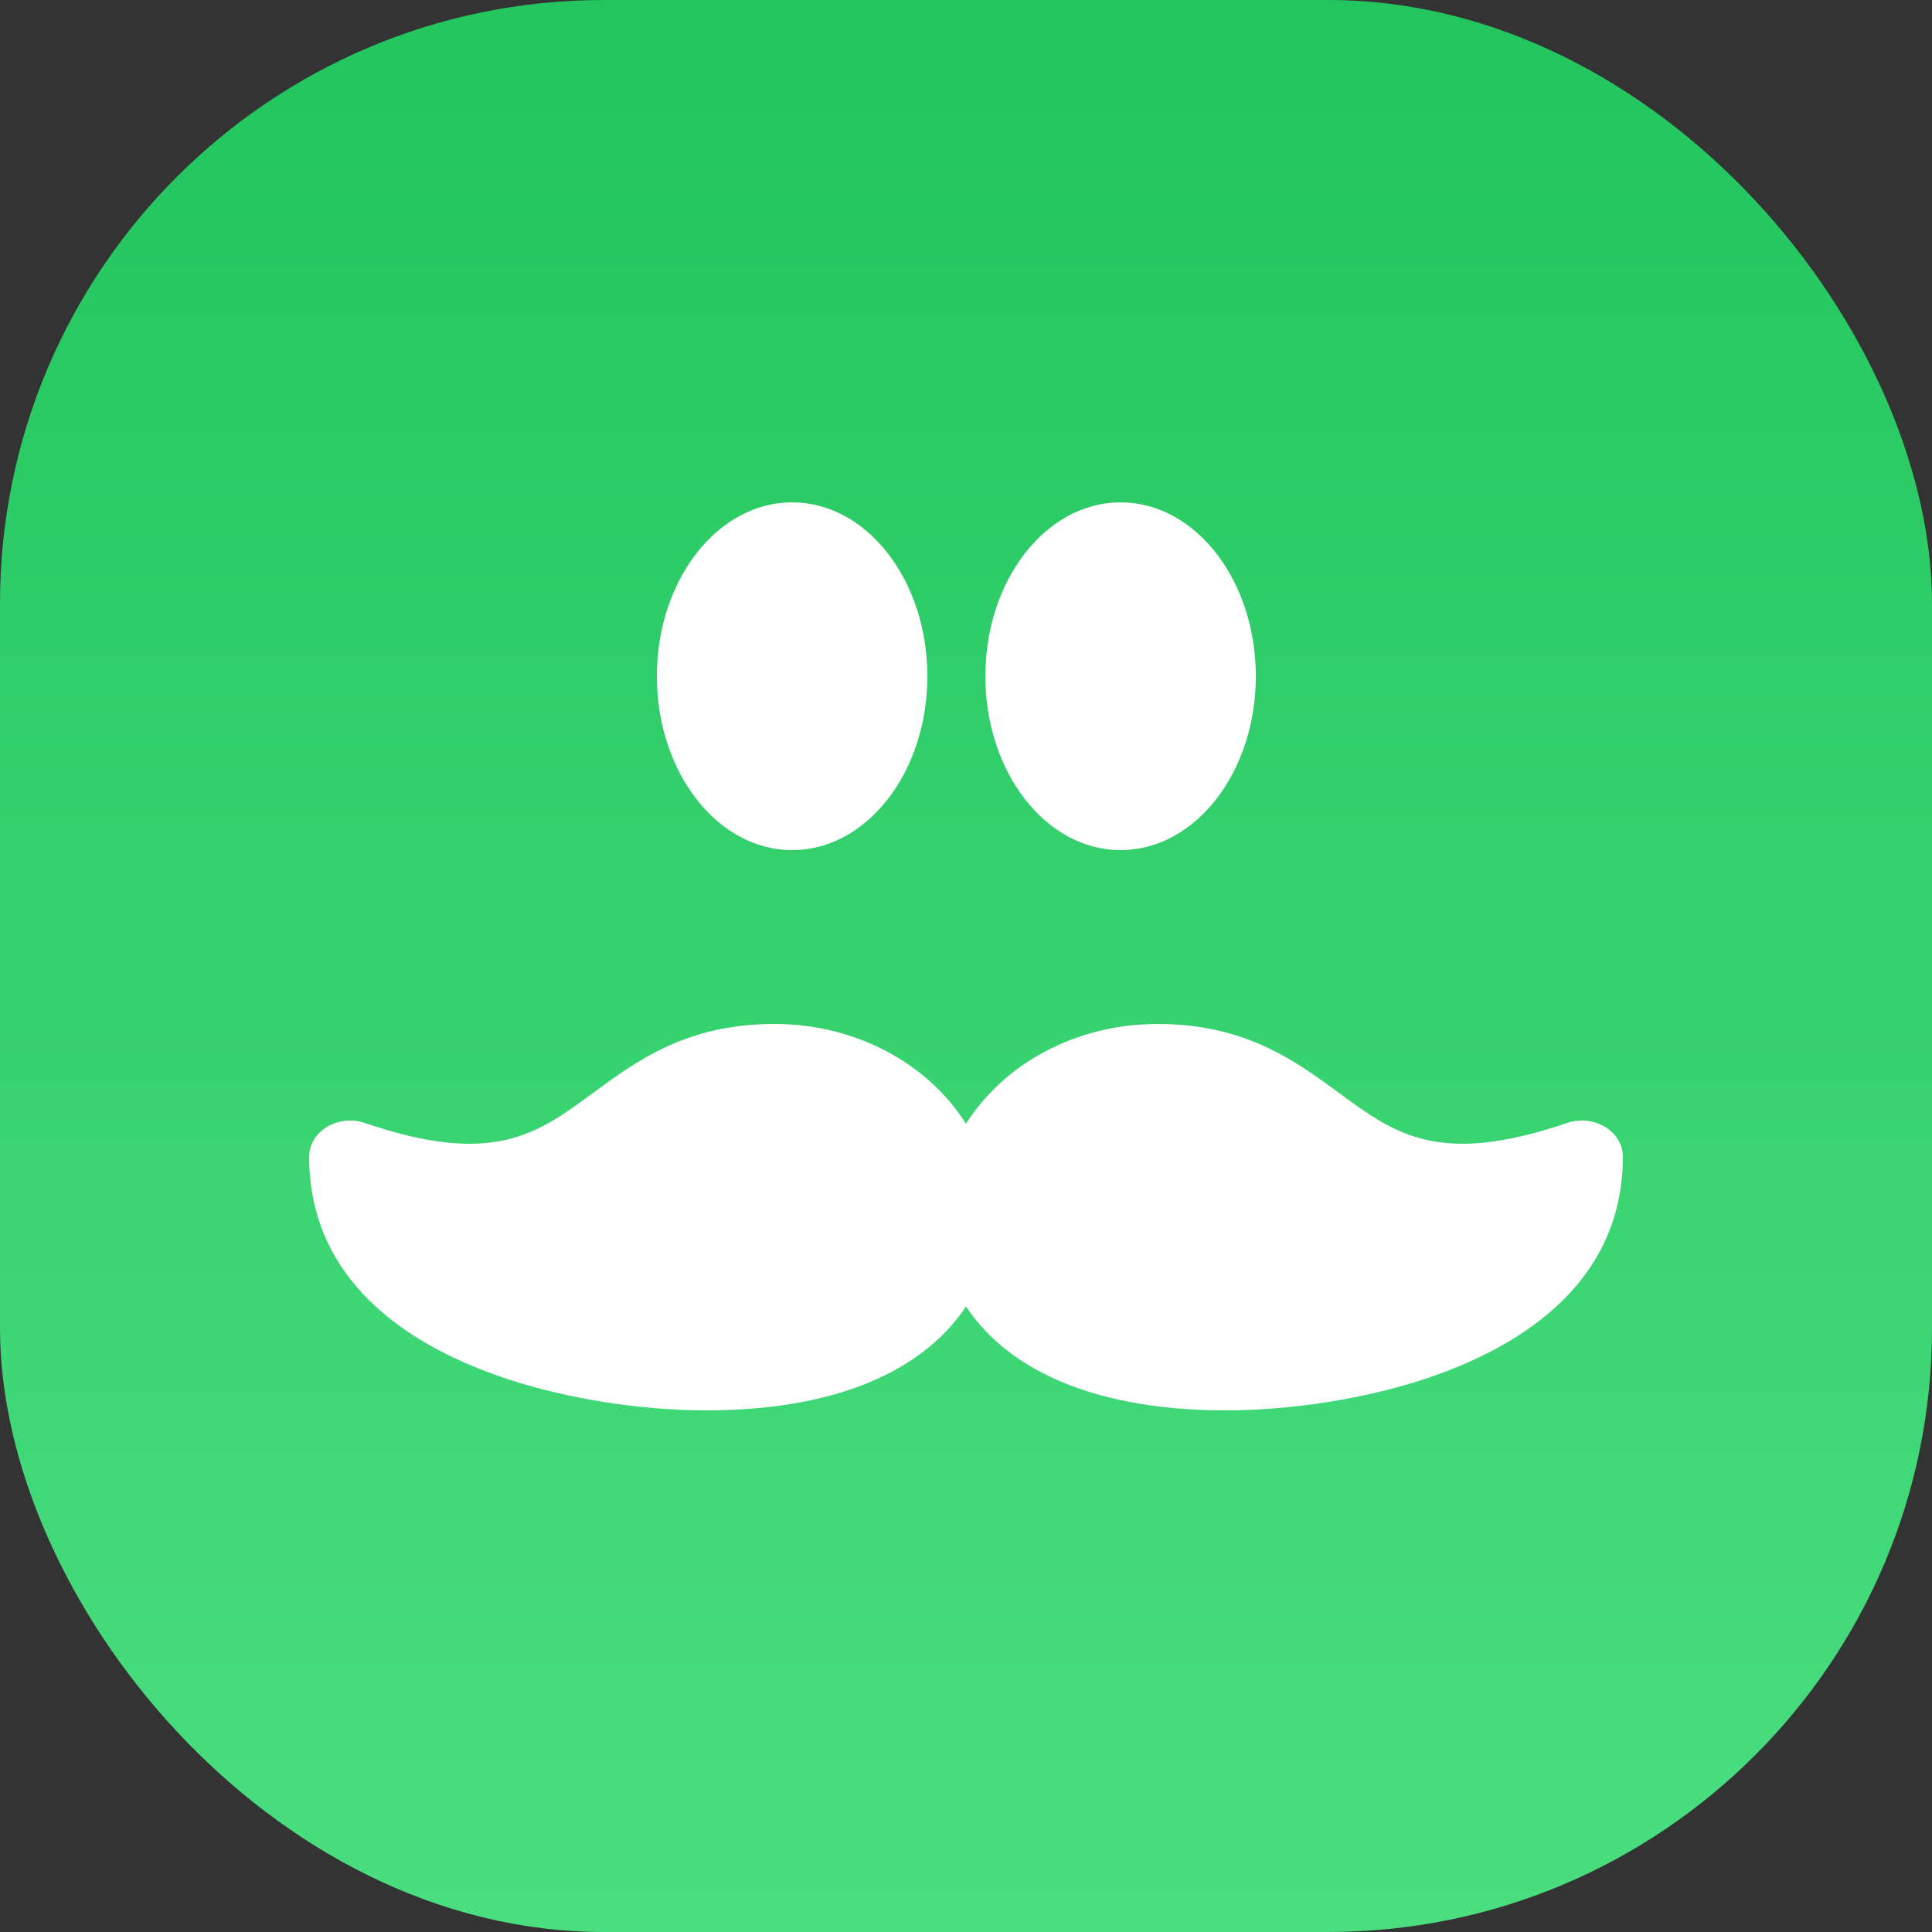
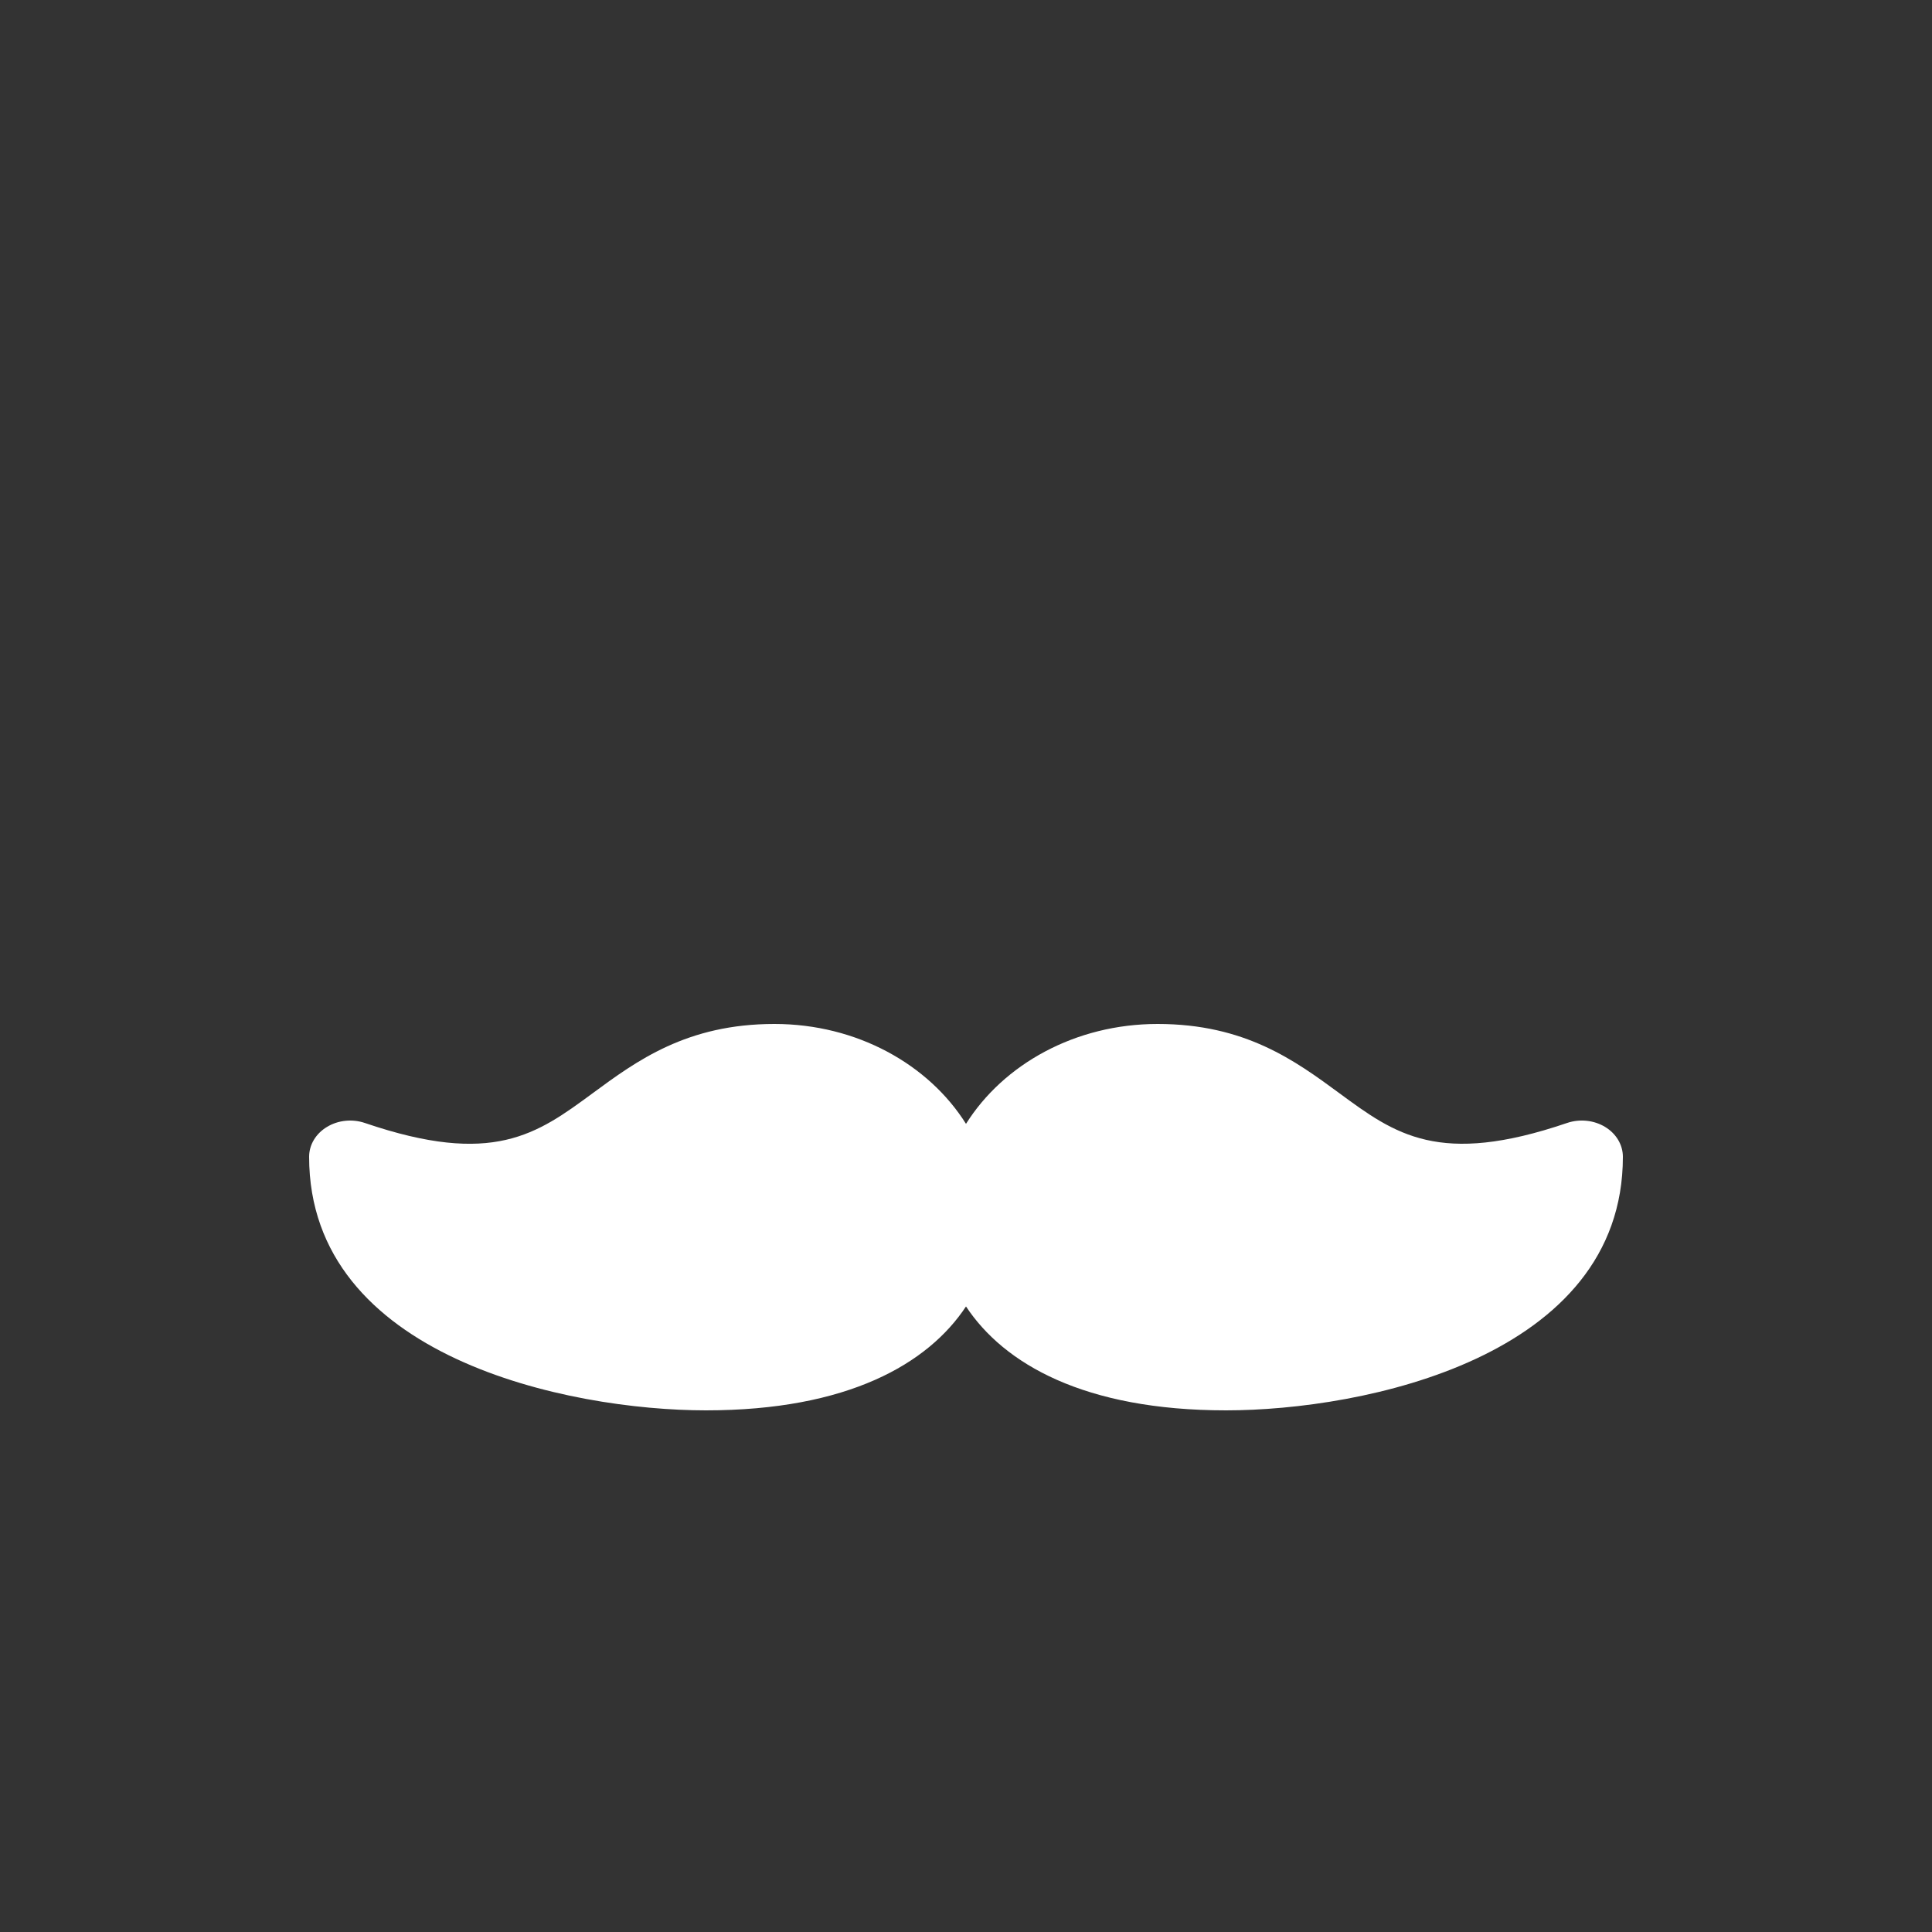
<svg xmlns="http://www.w3.org/2000/svg" width="64" height="64" viewBox="0 0 64 64" fill="none">
  <rect x="0" y="0" width="64" height="64" fill="#333333" stroke="none" />
-   <rect width="64" height="64" rx="20" fill="url(#paint0_linear_51_328)" />
-   <path d="M26.24 28.161C28.714 28.161 30.72 25.582 30.72 22.401C30.72 19.22 28.714 16.641 26.24 16.641C23.765 16.641 21.76 19.22 21.76 22.401C21.76 25.582 23.765 28.161 26.24 28.161Z" fill="white" />
-   <path d="M37.121 28.161C39.595 28.161 41.601 25.582 41.601 22.401C41.601 19.22 39.595 16.641 37.121 16.641C34.646 16.641 32.641 19.22 32.641 22.401C32.641 25.582 34.646 28.161 37.121 28.161Z" fill="white" />
  <path d="M53.17 37.33C52.8 37.106 52.329 37.058 51.911 37.2C47.671 38.645 46.214 37.572 44.37 36.215C42.907 35.139 41.248 33.92 38.347 33.92C35.618 33.92 33.238 35.258 32 37.229C30.763 35.258 28.383 33.92 25.654 33.92C22.752 33.92 21.094 35.139 19.631 36.216C17.785 37.574 16.328 38.645 12.09 37.201C11.672 37.058 11.2 37.106 10.831 37.331C10.461 37.553 10.24 37.924 10.24 38.32C10.24 44.965 18.84 46.72 23.387 46.72C28.082 46.72 30.744 45.179 32 43.278C33.256 45.179 35.919 46.72 40.614 46.72C45.16 46.72 53.76 44.965 53.76 38.32C53.76 37.924 53.539 37.553 53.17 37.33Z" fill="white" />
  <defs>
    <linearGradient id="paint0_linear_51_328" x1="32" y1="0" x2="32" y2="64" gradientUnits="userSpaceOnUse">
      <stop stop-color="#22C55E" />
      <stop offset="1" stop-color="#4ADE80" />
    </linearGradient>
  </defs>
</svg>